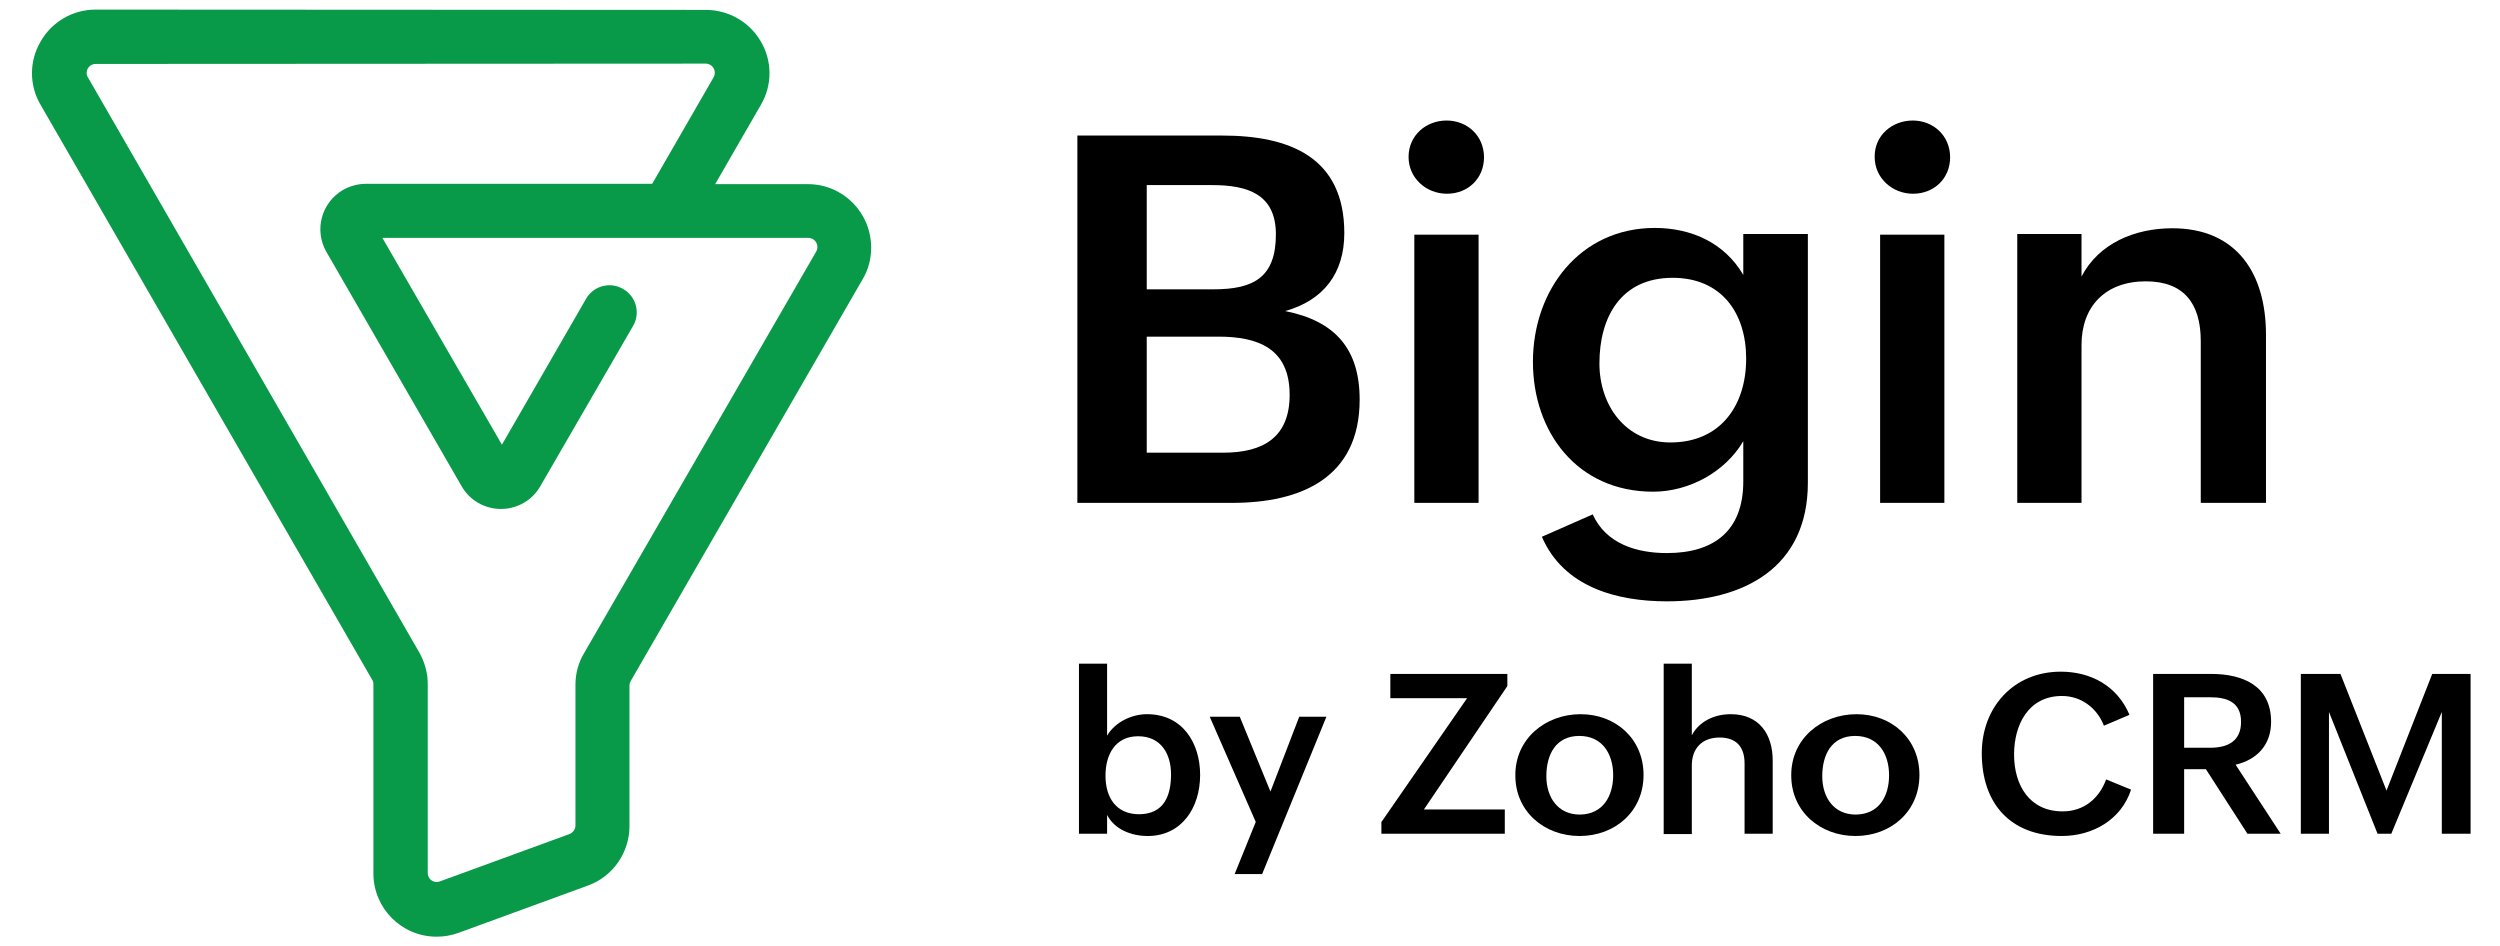
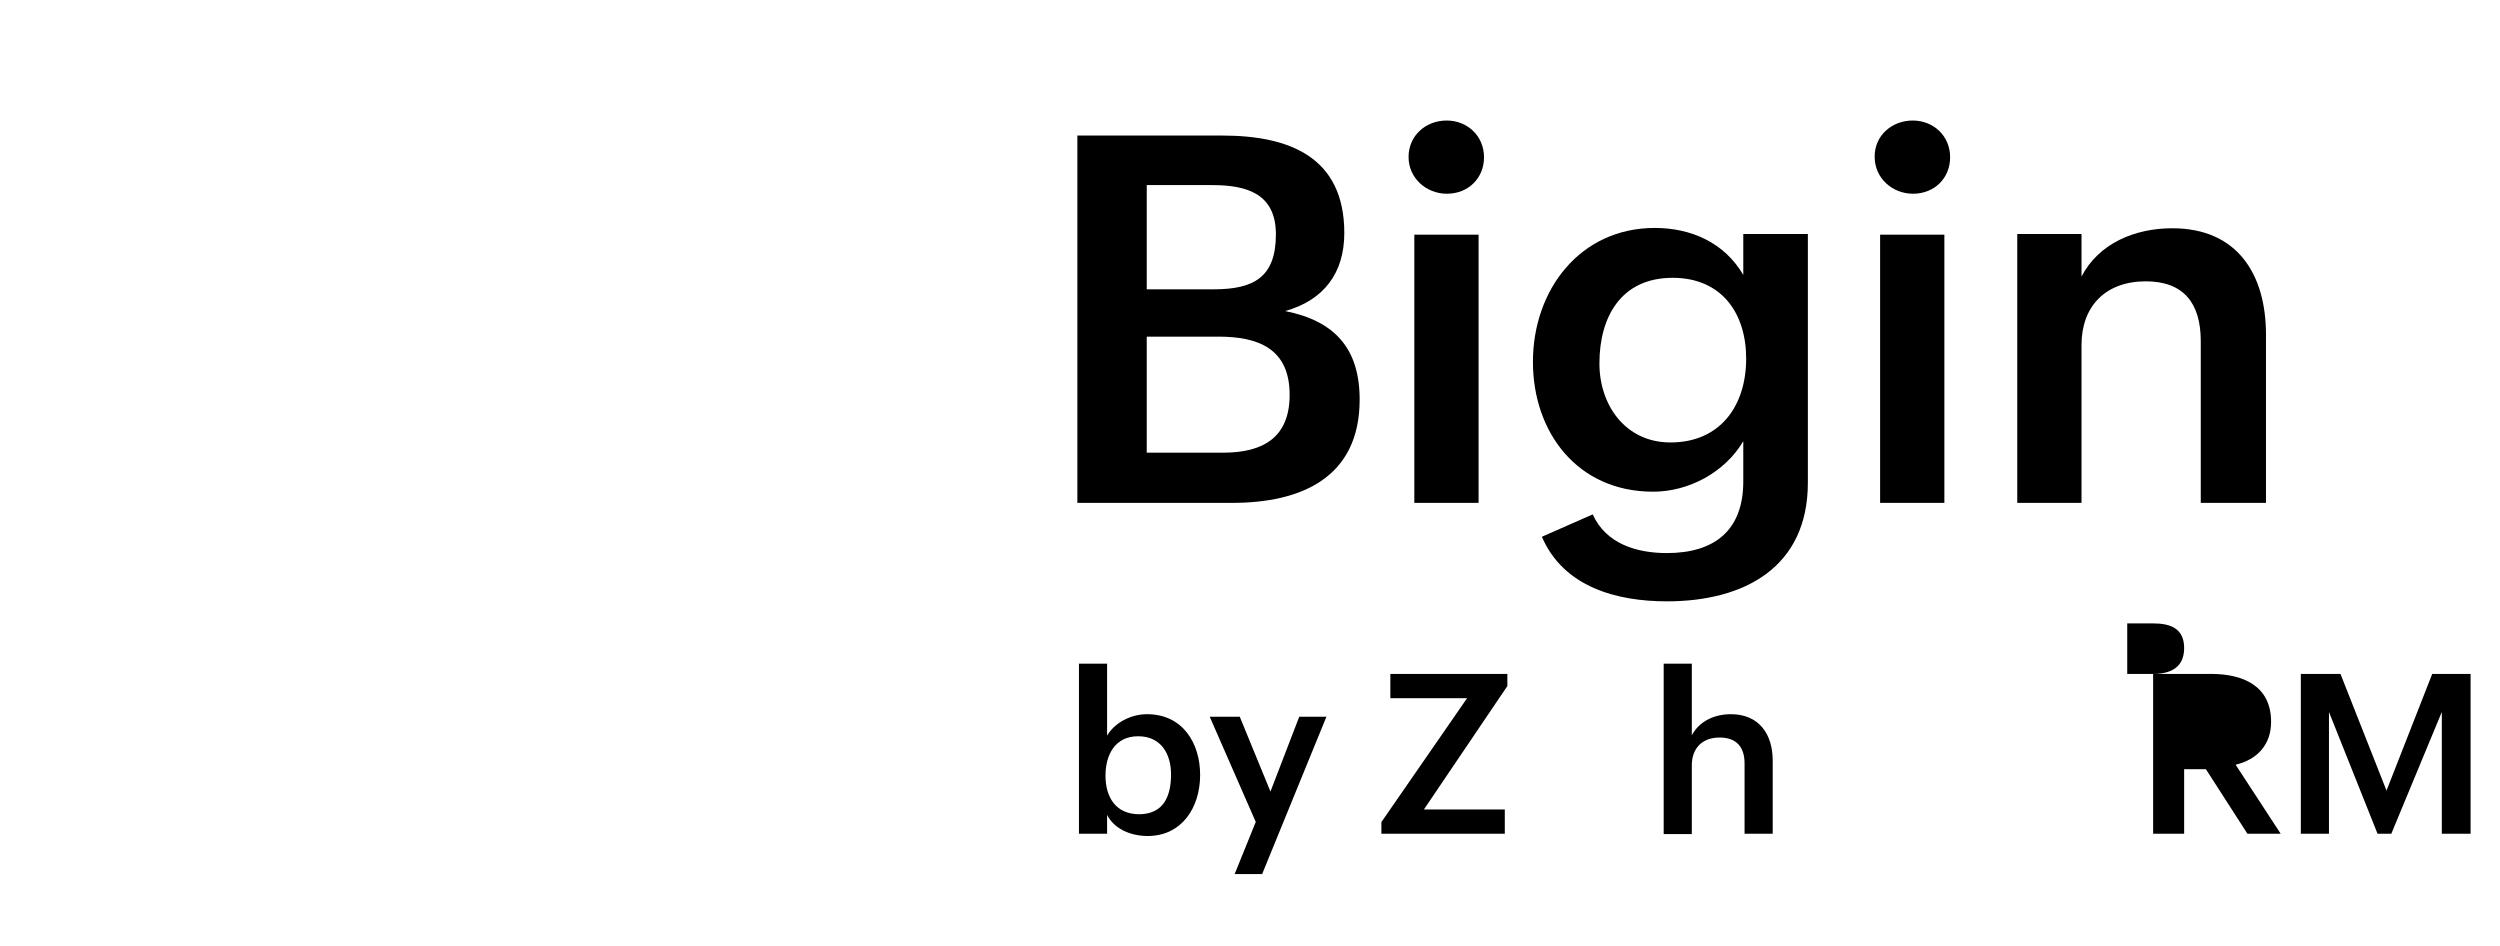
<svg xmlns="http://www.w3.org/2000/svg" x="0px" y="0px" viewBox="0 0 782 296" style="enable-background:new 0 0 782 296;" xml:space="preserve">
  <style type="text/css">	.st0{fill:#FFFFFF;}	.st1{fill:#089949;}</style>
  <g id="Layer_1">
    <g>
      <g>
        <path d="M337,42.4h45.3c21,0,38.2,6.7,38.2,30.5c0,12.5-6.4,21-18.5,24.4c15.6,3.1,23.3,11.8,23.3,27.7    c0,24.5-18.4,32.3-39.9,32.3H337V42.4z M379.6,90.5c12.5,0,19.5-3.7,19.5-17.2c0-12.6-8.9-15.4-19.9-15.4h-20.5v32.6H379.6z     M382.6,141.6c12.7,0,20.8-4.9,20.8-18.1c0-14.6-10-18.2-22.3-18.2h-22.4v36.3H382.6z" />
        <path d="M452.5,37.7c6.5,0,11.7,4.8,11.7,11.5c0,6.6-5,11.4-11.6,11.4c-6.5,0-12-4.9-12-11.5C440.6,42.4,446,37.7,452.5,37.7z     M442.4,73.4h20.1v83.9h-20.1V73.4z" />
        <path d="M498.2,160.9c4.2,9.3,13.9,12.1,23.2,12.1c14.9,0,23.9-7.1,23.9-22.4v-12.6c-5.7,9.7-17,15.8-28.2,15.8    c-23.8,0-37.6-18.7-37.6-40.6c0-22.6,14.8-41.9,38.1-41.9c11.4,0,21.8,4.6,27.7,14.7V73.2h20.2V151c0,26.4-19.8,37.1-44.1,37.1    c-15.6,0-32.3-4.4-39.1-20.2L498.2,160.9z M546.2,112.2c0-14.4-7.8-25.3-23-25.3c-16.1,0-22.9,12.2-22.9,26.8    c0,13.1,8.2,24.7,22.2,24.7C538.2,138.4,546.2,126.8,546.2,112.2z" />
        <path d="M598.3,37.7c6.5,0,11.7,4.8,11.7,11.5c0,6.6-5,11.4-11.6,11.4c-6.5,0-12-4.9-12-11.5C586.3,42.4,591.8,37.7,598.3,37.7z     M588.1,73.4h20.1v83.9h-20.1V73.4z" />
        <path d="M631,73.2h20.1v13.3c5.4-10.4,16.7-15.1,28.4-15.1c20.2,0,29.3,14.2,29.3,33.3v52.6h-20.4v-50.6    c0-11.8-5.3-18.7-17.2-18.7c-12.6,0-20.1,7.8-20.1,19.9v49.4H631V73.2z" />
      </g>
      <g>
        <path d="M337.5,207.6h8.8v22.5c2.5-4.2,7.6-6.7,12.5-6.7c11.1,0,16.6,9,16.6,19c0,10.3-5.8,19.1-16.4,19.1    c-5.2,0-10.4-2.1-12.7-6.6v5.9h-8.8V207.6z M366.3,242.2c0-6.2-3-11.9-10.3-11.9c-7.2,0-10.2,5.8-10.2,12.3    c0,6.9,3.3,12.1,10.6,12.1C364.1,254.6,366.3,248.9,366.3,242.2z" />
        <path d="M392.8,257.1l-14.4-32.9h9.4l9.6,23.4l9-23.4h8.5l-20.1,49.2h-8.6L392.8,257.1z" />
        <path d="M432.2,257l26.7-38.6h-24v-7.6h36.6v3.8l-26.1,38.6h25.3v7.6h-38.6V257z" />
-         <path d="M494.4,223.4c11.1,0,19.7,7.8,19.7,19c0,11.5-9,19.1-20,19.1c-11.1,0-20.1-7.7-20.1-18.9    C473.9,231.1,483.4,223.4,494.4,223.4z M504.6,242.5c0-6.7-3.4-12.3-10.6-12.3c-7.4,0-10.3,5.9-10.3,12.6c0,6.5,3.5,12,10.5,12    C501.5,254.7,504.6,248.9,504.6,242.5z" />
        <path d="M520.4,207.6h8.8V230c2.4-4.5,7.2-6.6,12.2-6.6c8.8,0,13.1,6.2,13.1,14.5v22.9h-8.8v-22c0-5.3-2.7-8.1-7.8-8.1    c-5.6,0-8.7,3.5-8.7,8.7v21.5h-8.8V207.6z" />
-         <path d="M580.7,223.4c11.1,0,19.7,7.8,19.7,19c0,11.5-9,19.1-20,19.1c-11.1,0-20.1-7.7-20.1-18.9    C560.2,231.1,569.7,223.4,580.7,223.4z M590.9,242.5c0-6.7-3.4-12.3-10.6-12.3c-7.4,0-10.3,5.9-10.3,12.6c0,6.5,3.5,12,10.5,12    C587.9,254.7,590.9,248.9,590.9,242.5z" />
-         <path d="M666.6,247c-3.1,9.5-12.1,14.5-21.7,14.5c-16.1,0-25-10.2-25-25.9c0-14.4,10-25.5,24.7-25.5c9.5,0,17.7,4.5,21.5,13.5    l-8,3.4c-2.1-5.5-7.1-9.3-13.1-9.3c-10.6,0-15,9.1-15,18.3c0,9.6,4.8,17.8,15.2,17.8c6.6,0,11.4-4,13.6-10L666.6,247z" />
-         <path d="M673.5,210.8h18.1c10,0,18.8,3.7,18.8,15c0,7.1-4.3,11.8-11.1,13.4l14.1,21.6H703l-13-20.2h-6.8v20.2h-9.7V210.8z     M691.3,233.9c5.6,0,9.7-2.1,9.7-8.1c0-6.2-4.4-7.7-9.7-7.7h-8.1v15.8H691.3z" />
+         <path d="M673.5,210.8h18.1c10,0,18.8,3.7,18.8,15c0,7.1-4.3,11.8-11.1,13.4l14.1,21.6H703l-13-20.2h-6.8v20.2h-9.7V210.8z     c5.6,0,9.7-2.1,9.7-8.1c0-6.2-4.4-7.7-9.7-7.7h-8.1v15.8H691.3z" />
        <path d="M719.8,210.8h12.3l14.4,36.5l14.3-36.5h12v50h-9v-38.1l-15.8,38.1h-4.3l-15.2-38.1v38.1h-8.8V210.8z" />
      </g>
    </g>
    <g>
-       <path class="st1" d="M136.6,293c-11,0-19.8-8.9-19.8-19.8v-59.2c0-0.5-0.1-1-0.4-1.4L12.7,32.8c-3.6-6.1-3.6-13.7,0-19.8   C16.2,6.8,22.8,3,29.9,3l0,0l190.9,0.1c7.1,0,13.7,3.8,17.2,9.9c3.6,6.1,3.6,13.7,0,19.8l-14.3,24.8h29c11,0,19.8,8.9,19.8,19.9   c0,3.5-0.9,6.9-2.7,9.9L197.3,213c-0.2,0.4-0.4,0.9-0.4,1.4v44c0,8.3-5.2,15.8-13,18.6l-40.5,14.8   C141.2,292.6,138.9,293,136.6,293z M29.9,20c-1.6,0-2.8,1.3-2.8,2.8c0,0.5,0.1,1,0.4,1.4L131.1,204c1.7,3,2.7,6.4,2.7,9.9v59.2   c0,1.6,1.3,2.8,2.8,2.8c0.3,0,0.7-0.1,1-0.2l40.5-14.8c1.1-0.4,1.9-1.5,1.9-2.7v-44c0-3.5,0.9-6.9,2.7-9.9l72.6-125.6   c0.8-1.4,0.3-3.1-1-3.9c-0.4-0.2-0.9-0.4-1.4-0.4h-43.2c-0.4,0-0.8,0-1.1,0l-89,0l37.4,64.7l26.3-45.6c2.3-4.1,7.6-5.5,11.6-3.1   c4.1,2.3,5.5,7.6,3.1,11.6l0,0L169,152.1c-2.5,4.4-7.2,7.1-12.3,7.1l0,0c-5.1,0-9.8-2.7-12.3-7.1l-42.3-73.3   c-3.9-6.8-1.6-15.4,5.2-19.4c2.2-1.2,4.6-1.9,7.1-1.9l0,0l89.6,0l19.2-33.3c0.8-1.4,0.3-3.1-1-3.9c-0.4-0.2-0.9-0.4-1.4-0.4   L29.9,20z" />
-     </g>
+       </g>
  </g>
  <g id="Layer_2" />
</svg>